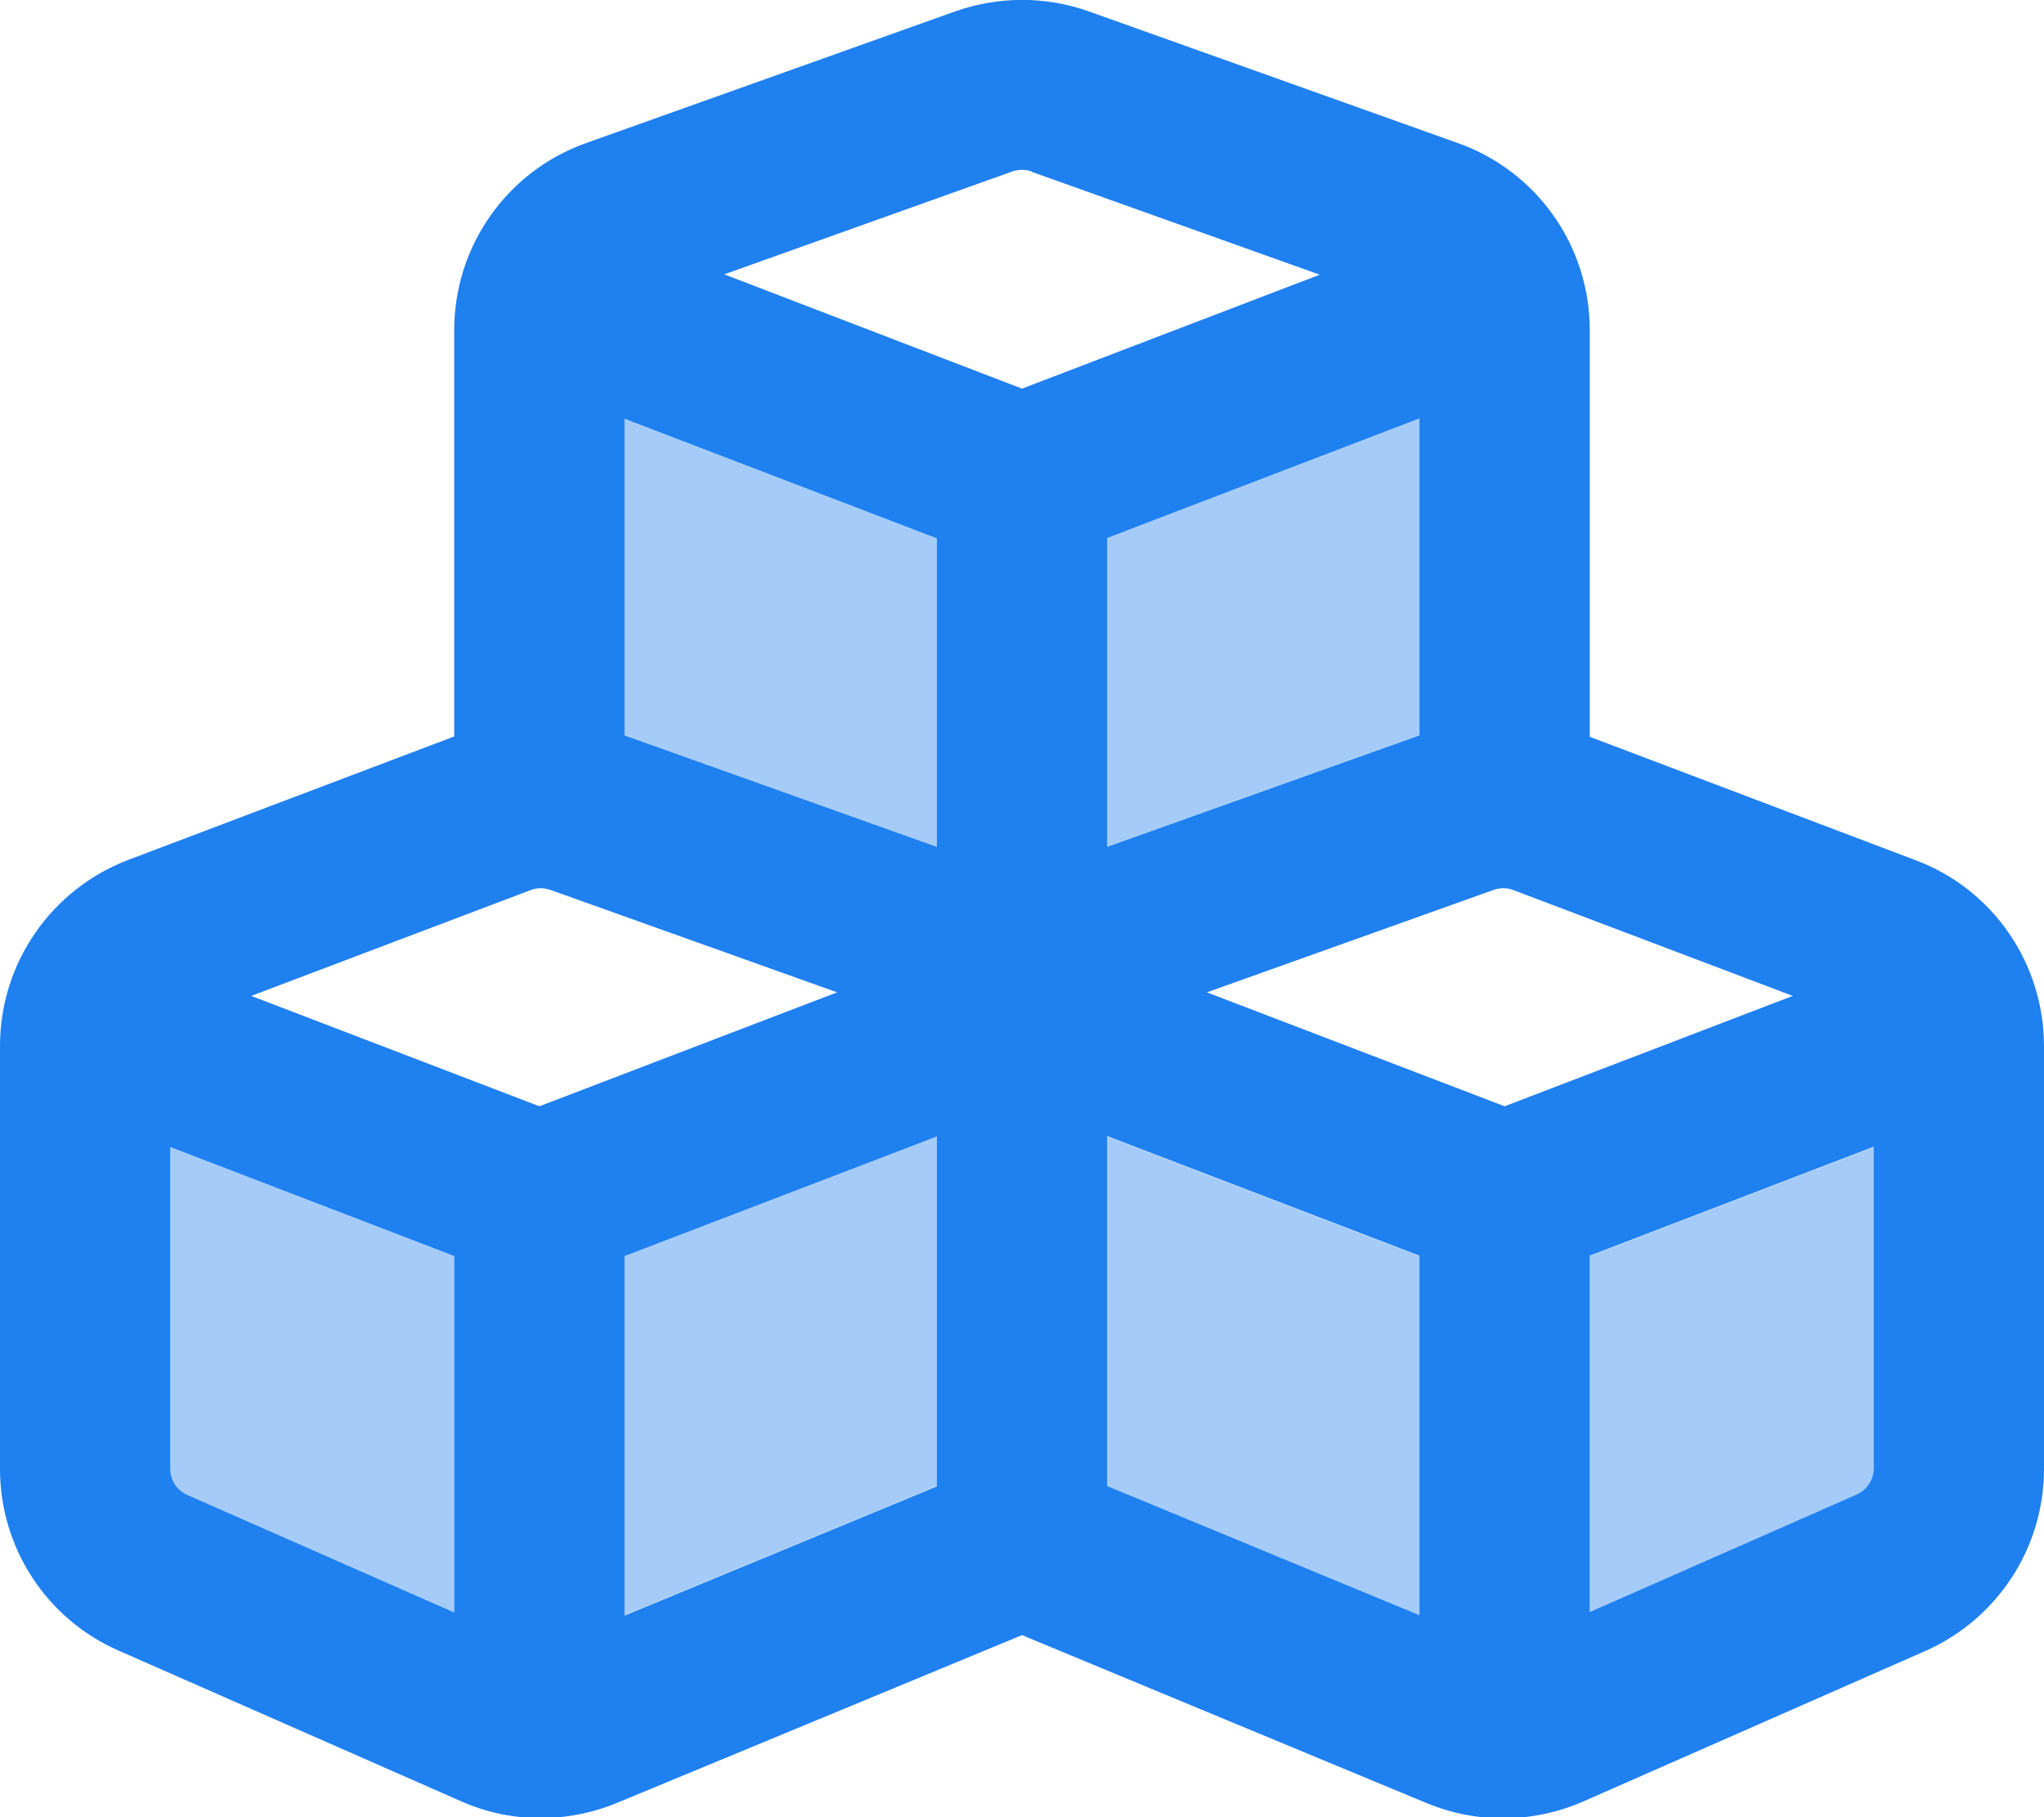
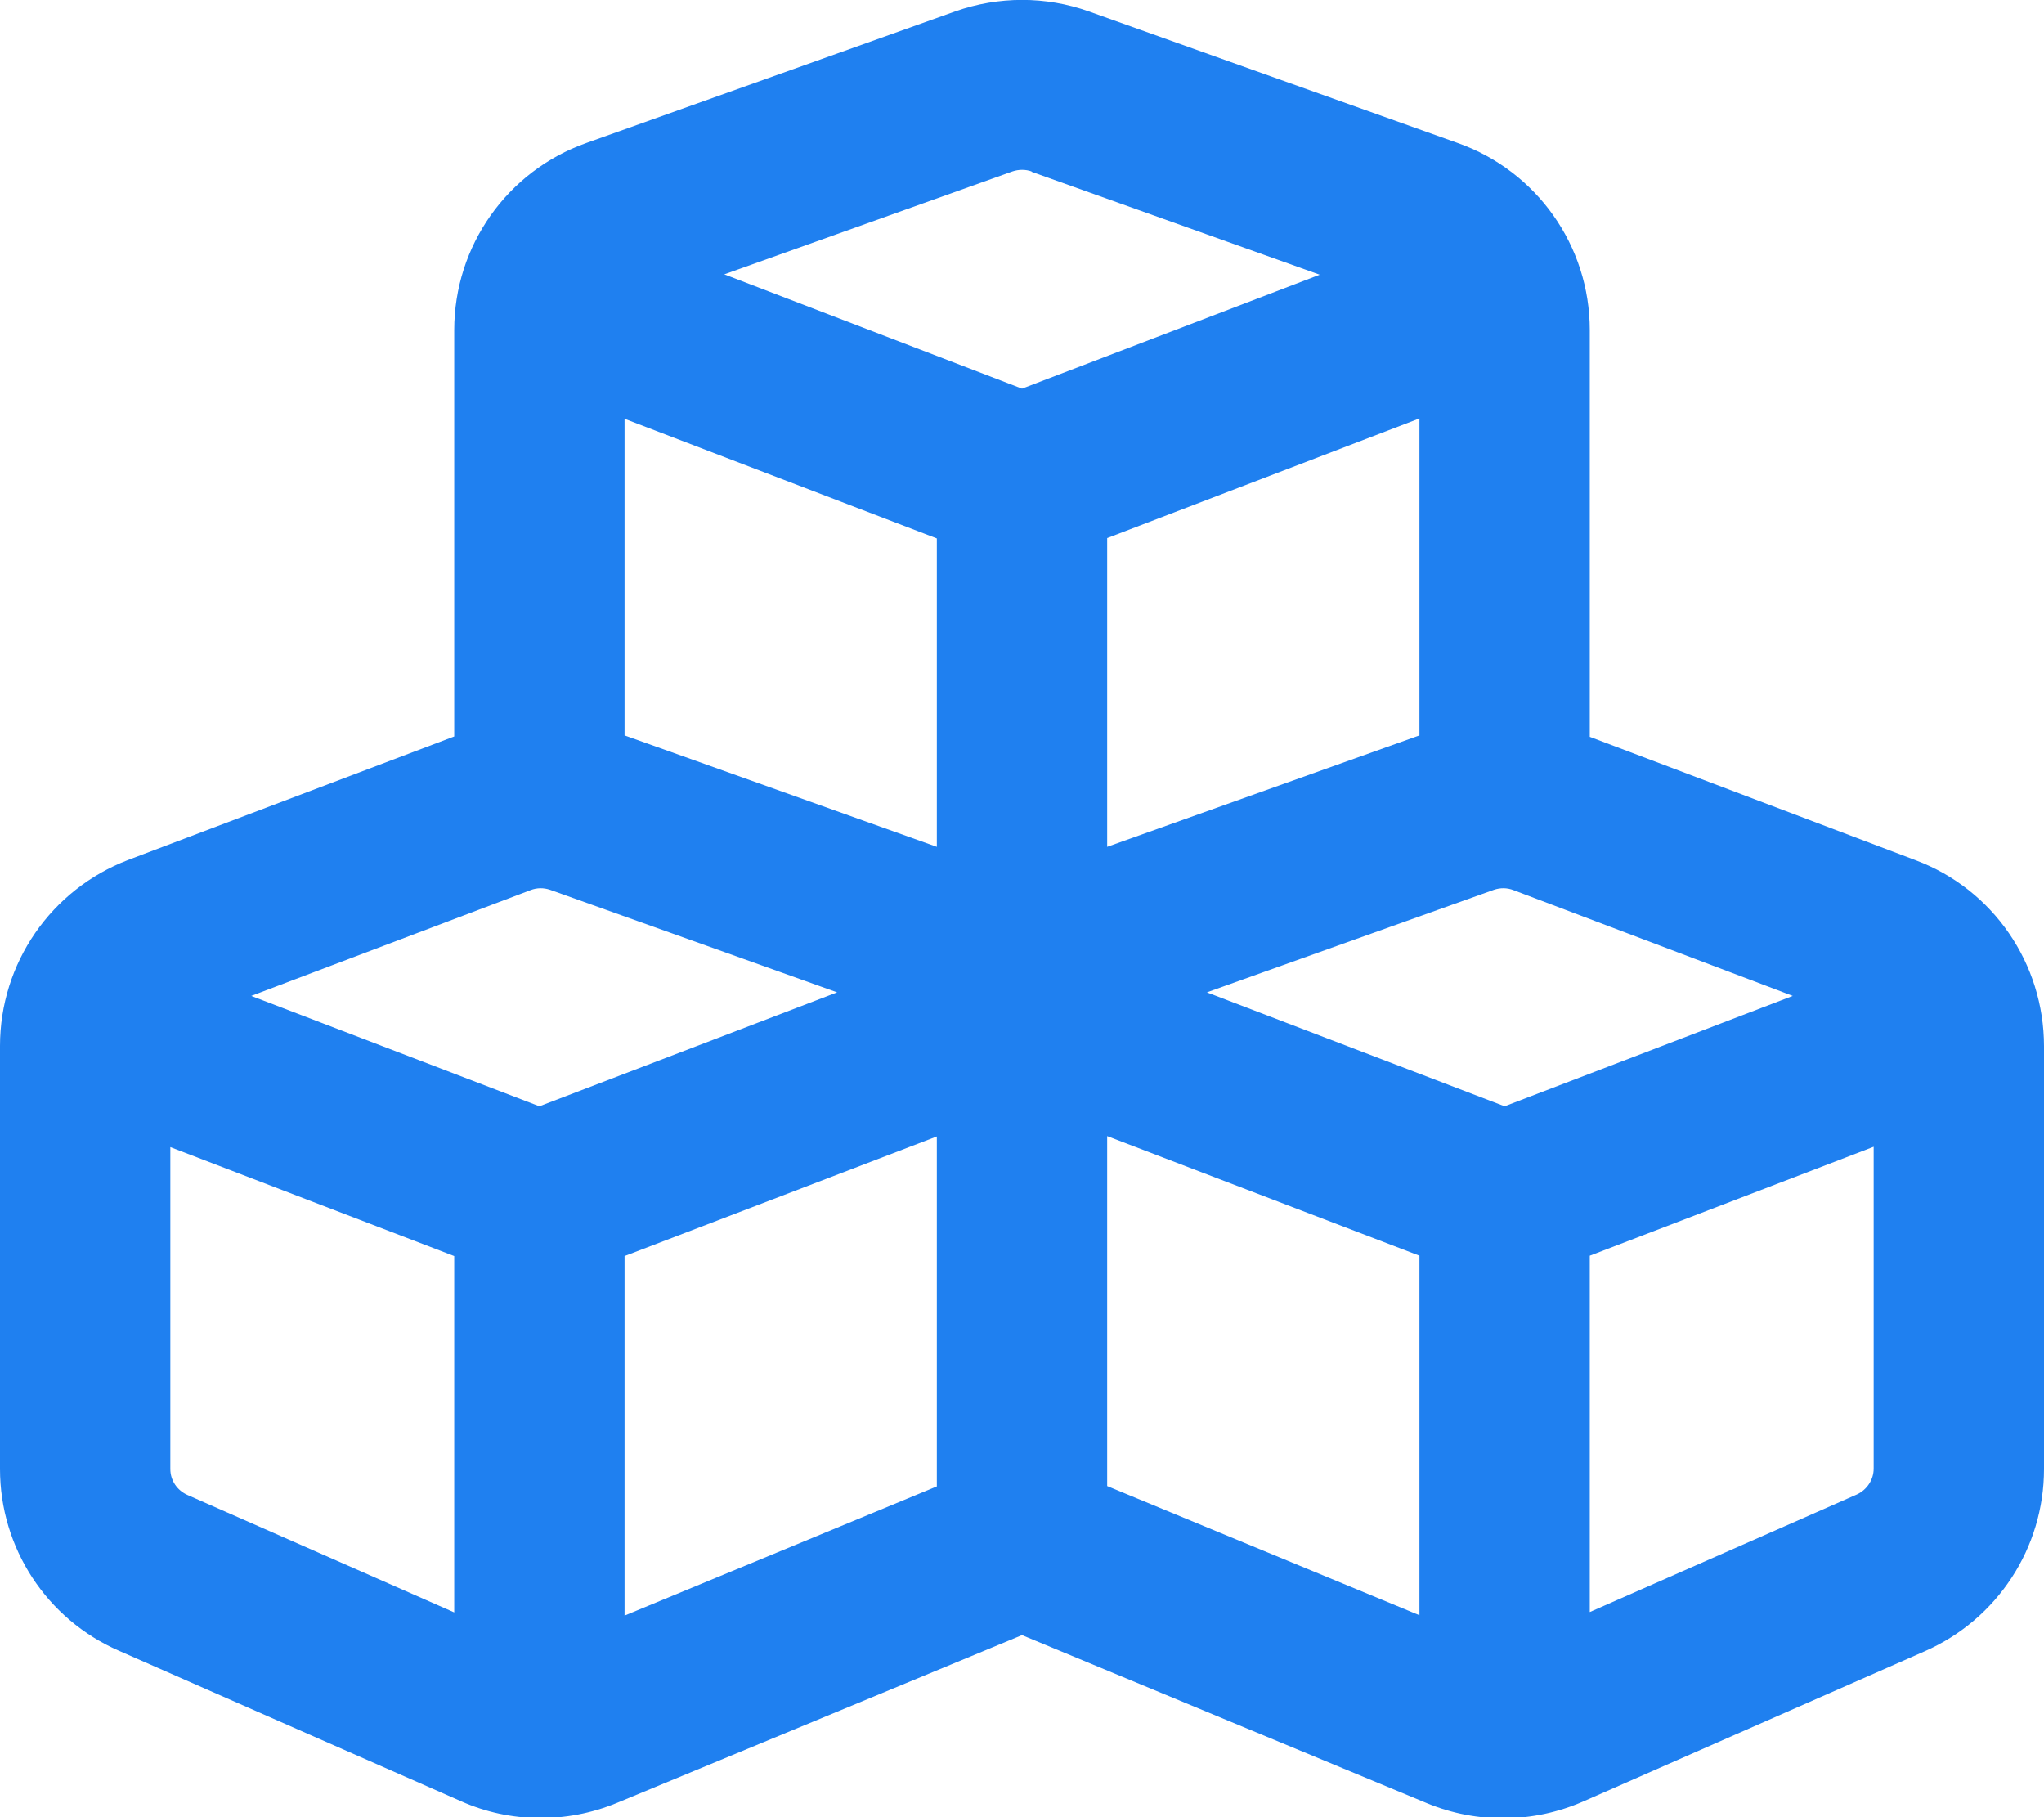
<svg xmlns="http://www.w3.org/2000/svg" viewBox="0 0 576 512">
-   <path class="fa-secondary" opacity=".4" fill="#1f80f0" d="M48 323.2l0 90.7c0 3.2 1.9 6 4.8 7.3L128 454.3l0-100.4L48 323.2zM176 117.9l0 89.3 88 31.4 0-86.9-88-33.7zm0 235.9l0 101.3 88-36.4 0-98.6-88 33.7zM312 151.7l0 86.9 88-31.4 0-89.3-88 33.7zm0 168.5l0 98.6 88 36.4 0-101.3-88-33.7zm136 33.7l0 100.4 75.2-33.1c2.9-1.3 4.8-4.2 4.8-7.3l0-90.7-80 30.7z" />
  <path class="fa-primary" fill="#1f80f0" d="M290.7 48.3c-1.7-.6-3.6-.6-5.4 0l-81.2 29L288 109.5l83.9-32.1-81.2-29zM176 207.2l88 31.4 0-86.9-88-33.7 0 89.3zm136 31.4l88-31.4 0-89.3-88 33.7 0 86.9zM448 93l0 114.6 91.9 34.8c21.8 8.2 36.1 29.1 36.1 52.4l0 119.1c0 22.2-13.1 42.3-33.5 51.3l-96.4 42.4c-14 6.1-29.8 6.3-43.9 .5L288 460.7 173.8 508c-14.1 5.8-30 5.7-43.9-.5L33.5 465.1C13.1 456.2 0 436.1 0 413.9L0 294.7c0-23.3 14.4-44.1 36.1-52.4L128 207.5 128 93c0-23.7 14.9-44.8 37.2-52.7l104-37.1c12.2-4.3 25.5-4.3 37.6 0l104 37.1C433.1 48.2 448 69.3 448 93zM264 320.2l-88 33.7 0 101.3 88-36.4 0-98.6zM52.8 421.2L128 454.3l0-100.4L48 323.2l0 90.7c0 3.2 1.9 6 4.8 7.3zM400 455.1l0-101.3-88-33.7 0 98.6 88 36.4zm48-.9l75.2-33.1c2.9-1.3 4.8-4.2 4.8-7.3l0-90.7-80 30.7 0 100.4zM155 250.7c-1.8-.6-3.7-.6-5.5 .1L70.8 280.6 152 311.7l83.9-32.1L155 250.7zm266 0l-80.9 28.9L424 311.7l81.2-31.1-78.7-29.8c-1.8-.7-3.7-.7-5.5-.1z" />
</svg>